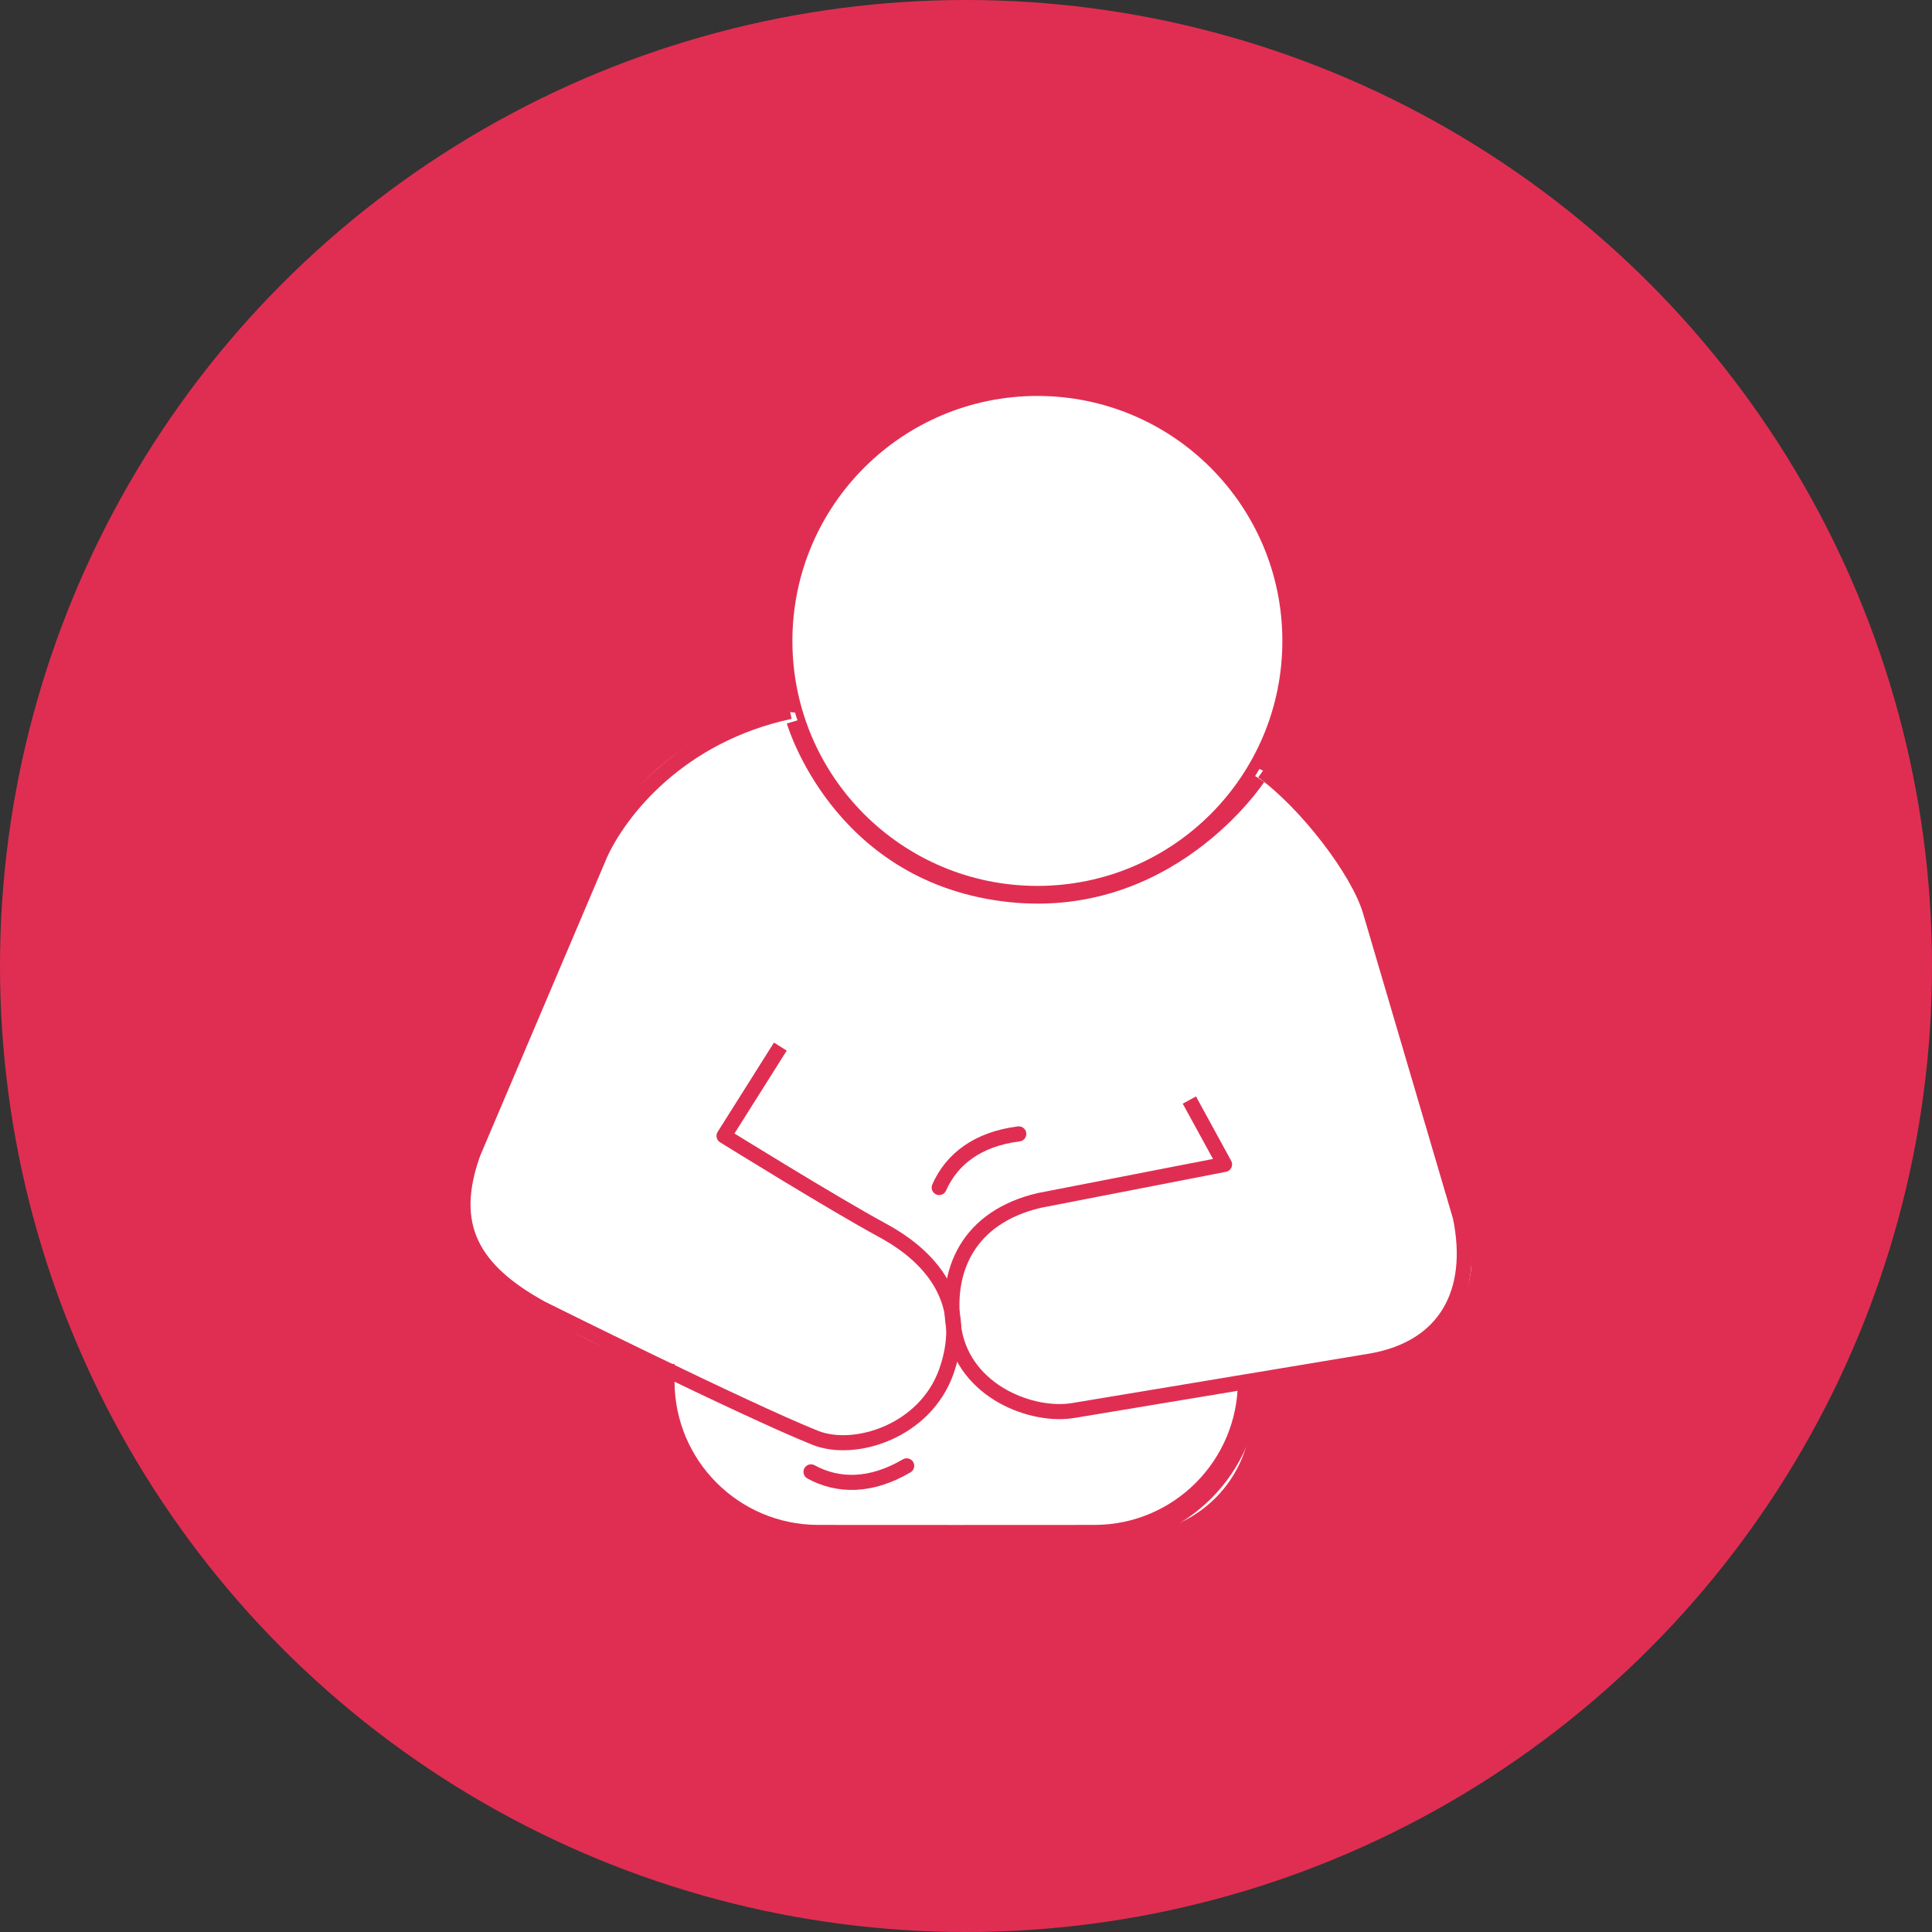
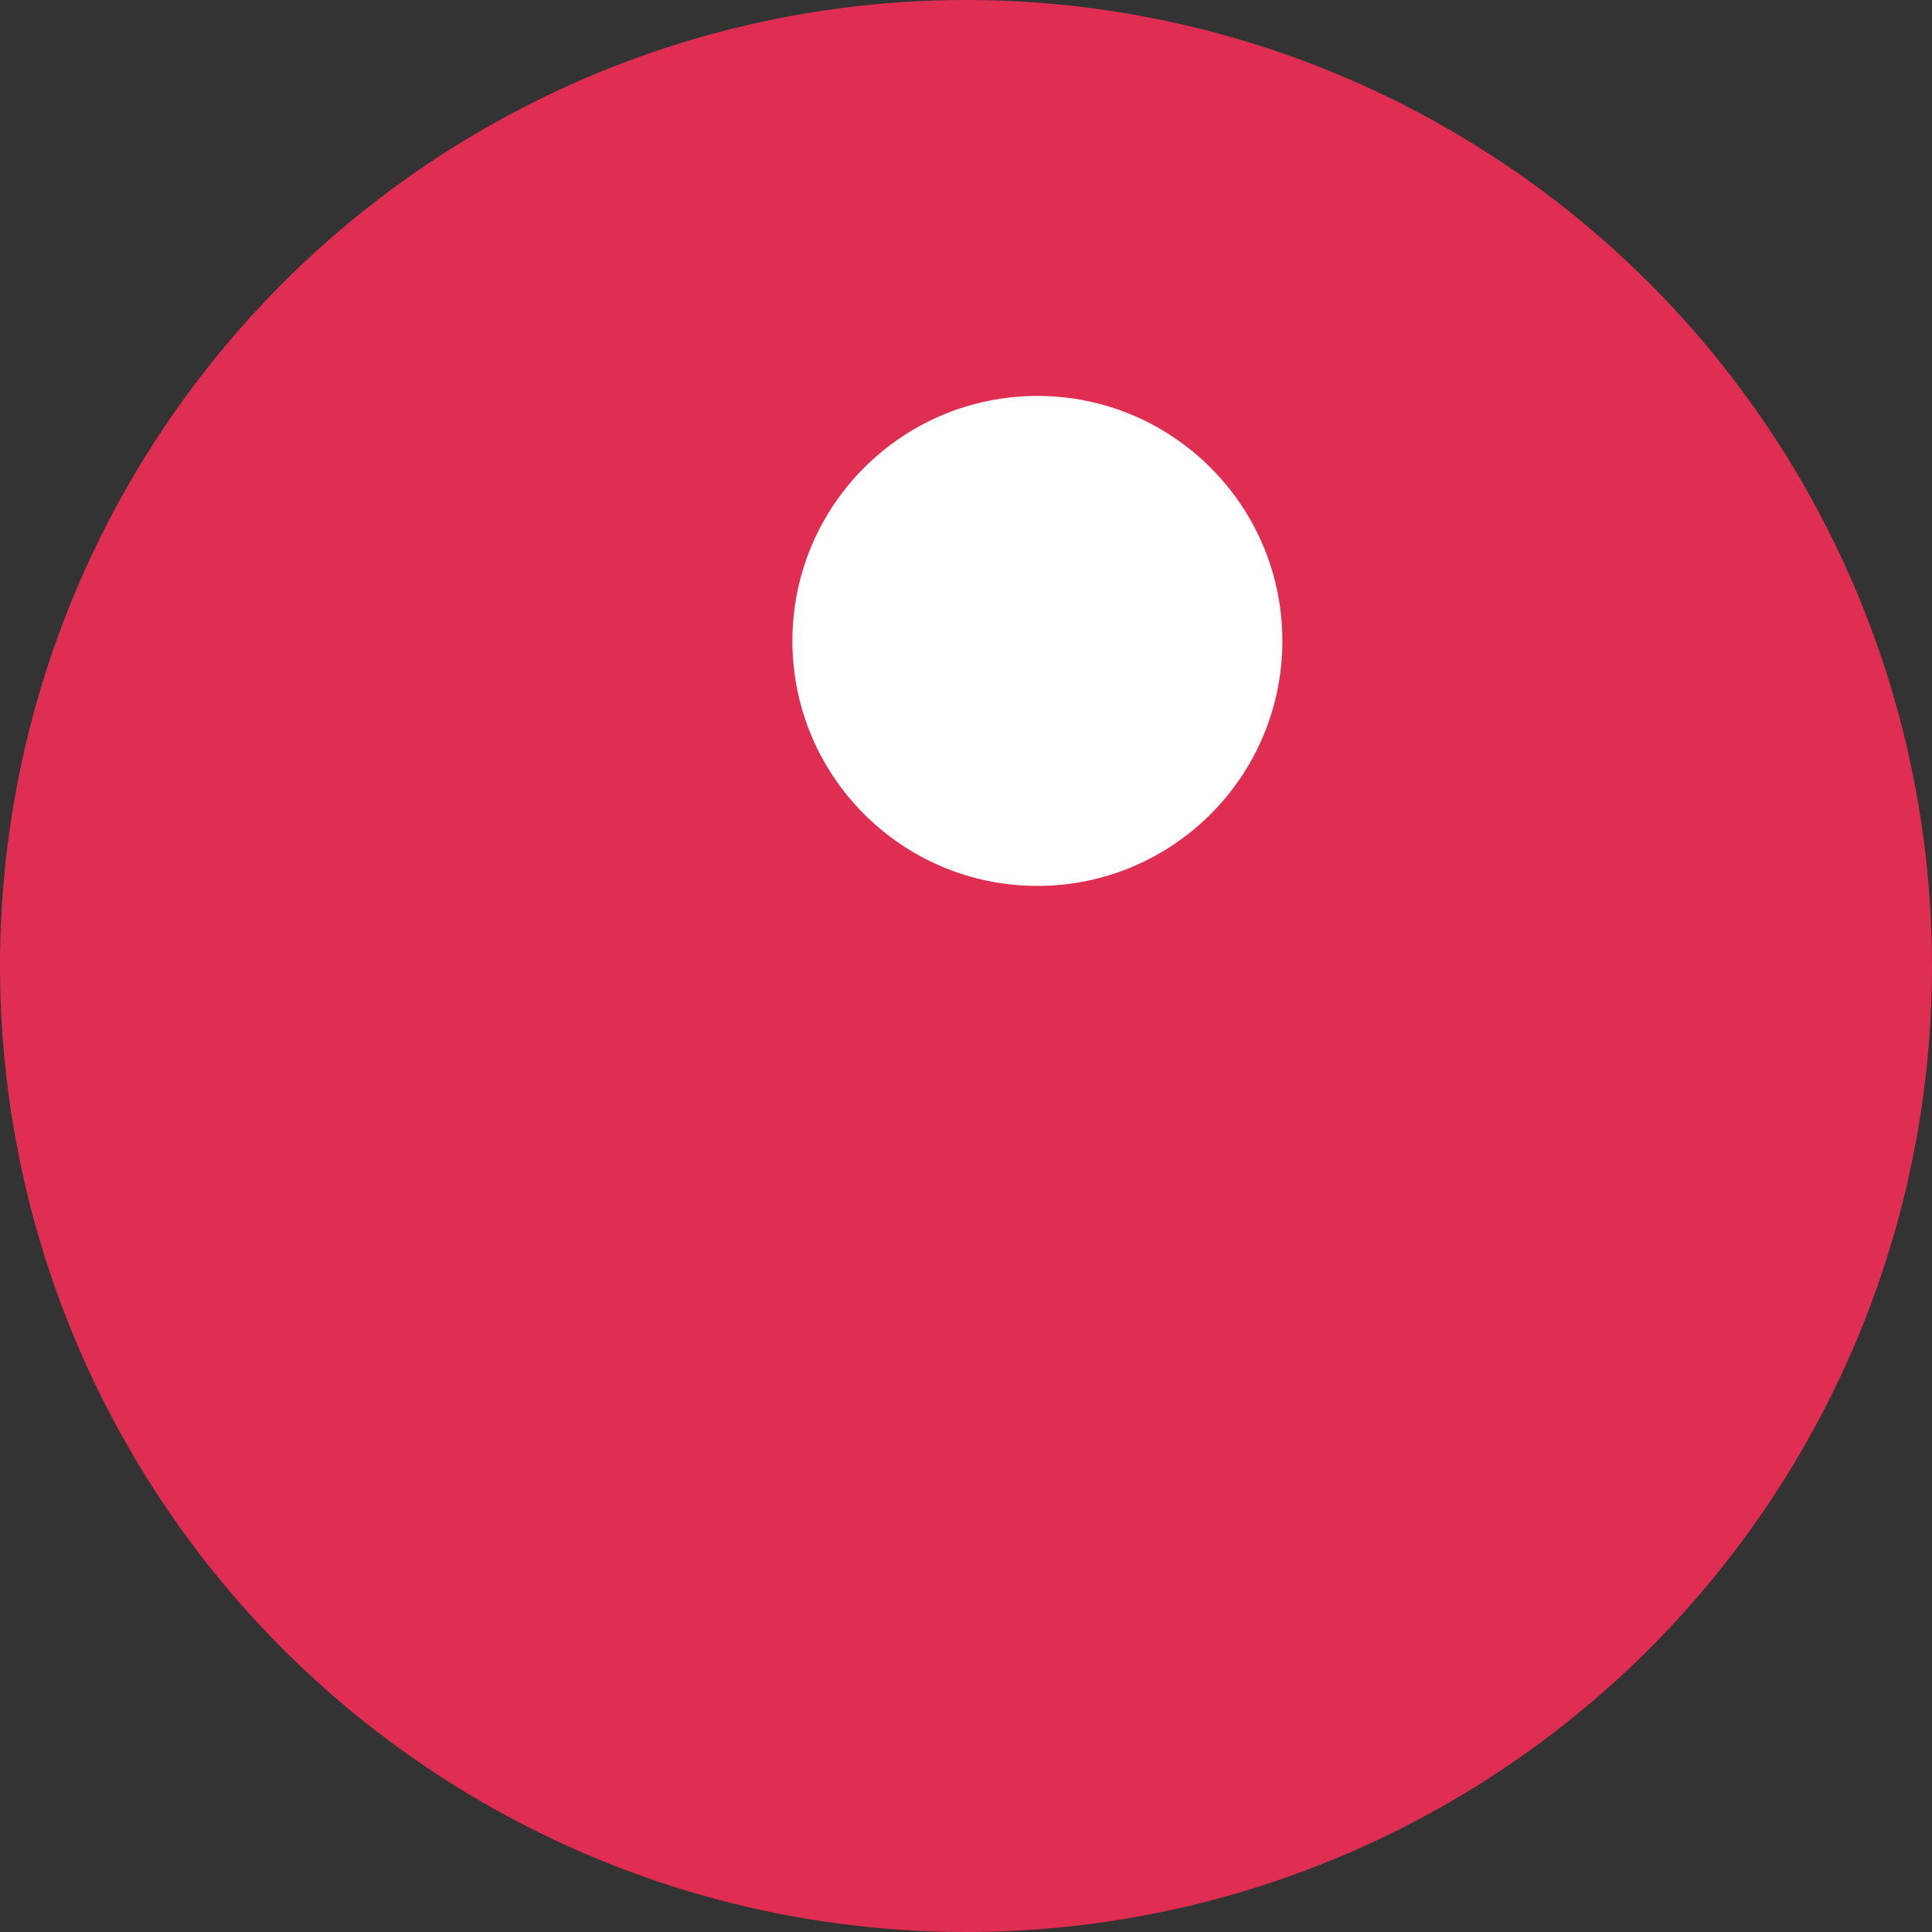
<svg xmlns="http://www.w3.org/2000/svg" id="Livello_1" data-name="Livello 1" viewBox="0 0 115.3 115.3">
  <rect x="0" y="0" width="115.3" height="115.3" fill="#333333" stroke="none" />
  <defs>
    <style>
      .cls-1 {
        fill: #e02e52;
      }

      .cls-2 {
        stroke-linecap: round;
      }

      .cls-2, .cls-3, .cls-4, .cls-5 {
        fill: none;
        stroke: #e02e52;
      }

      .cls-2, .cls-3, .cls-5 {
        stroke-width: .9px;
      }

      .cls-2, .cls-4, .cls-5 {
        stroke-linejoin: round;
      }

      .cls-3 {
        stroke-miterlimit: 10;
      }

      .cls-6 {
        fill: #fff;
      }

      .cls-4 {
        stroke-width: 1.31px;
      }
    </style>
  </defs>
  <circle id="Ellisse_3-2" data-name="Ellisse 3-2" class="cls-1" cx="57.65" cy="57.65" r="57.65" />
  <g>
-     <path class="cls-6" d="M46.63,42.45s-7.07.79-10.48,7.34c-3.41,6.55-8.65,21.74-8.65,21.74,0,0-.79,4.72,8.65,8.91l3.67,1.57v2.05c0,4.12,3.34,7.47,7.47,7.47h20.1c4.02,0,7.28-3.26,7.28-7.28v-1.46l9.43-2.1s4.98-2.36,3.41-7.34c-1.57-4.98-7.07-22.27-7.07-22.27,0,0-3.14-4.98-6.29-5.5-3.14-.52-27.51-3.14-27.51-3.14Z" />
    <g>
-       <path class="cls-5" d="M75.35,46.03c2.54,1.83,5.69,5.88,6.42,8.33l5.38,18.26c.93,4.5-.87,7.82-5.32,8.6l-17.73,2.95c-2.48.44-6.53-1.11-7.16-4.78-.61-3.55.85-6.76,5.09-7.75l11.05-2.15-2.1-3.84" />
      <path class="cls-4" d="M76.57,38.24c0,8.03-6.51,14.54-14.54,14.54s-14.54-6.51-14.54-14.54,6.51-14.54,14.54-14.54,14.54,6.51,14.54,14.54Z" />
      <path class="cls-4" d="M39.6,81.4v1.02c0,5.1,4.12,9.23,9.22,9.24,5.1,0,11.42.01,16.51,0s9.2-4.15,9.2-9.24h0" />
      <path class="cls-5" d="M47.15,42.46c-6.63,1.42-10.15,5.94-11.33,8.51l-7.59,17.86c-1.55,4.33-.06,6.97,4.08,9.25,0,0,12.15,6.05,16.35,7.73,2.34.93,6.53-.37,7.81-3.94,1.21-3.39,0-6.39-3.83-8.46-2.9-1.57-9.43-5.62-9.43-5.62l3.36-5.33" />
-       <path class="cls-2" d="M56.05,70.87c.74-1.68,2.28-2.89,4.75-3.2" />
-       <path class="cls-2" d="M48.4,87.84c1.61.88,3.57.9,5.71-.36" />
    </g>
    <path class="cls-3" d="M47.39,43.05s2.6,9,12.46,10.29,15.22-6.92,15.22-6.92" />
    <circle class="cls-6" cx="61.91" cy="38.25" r="14.62" />
  </g>
</svg>